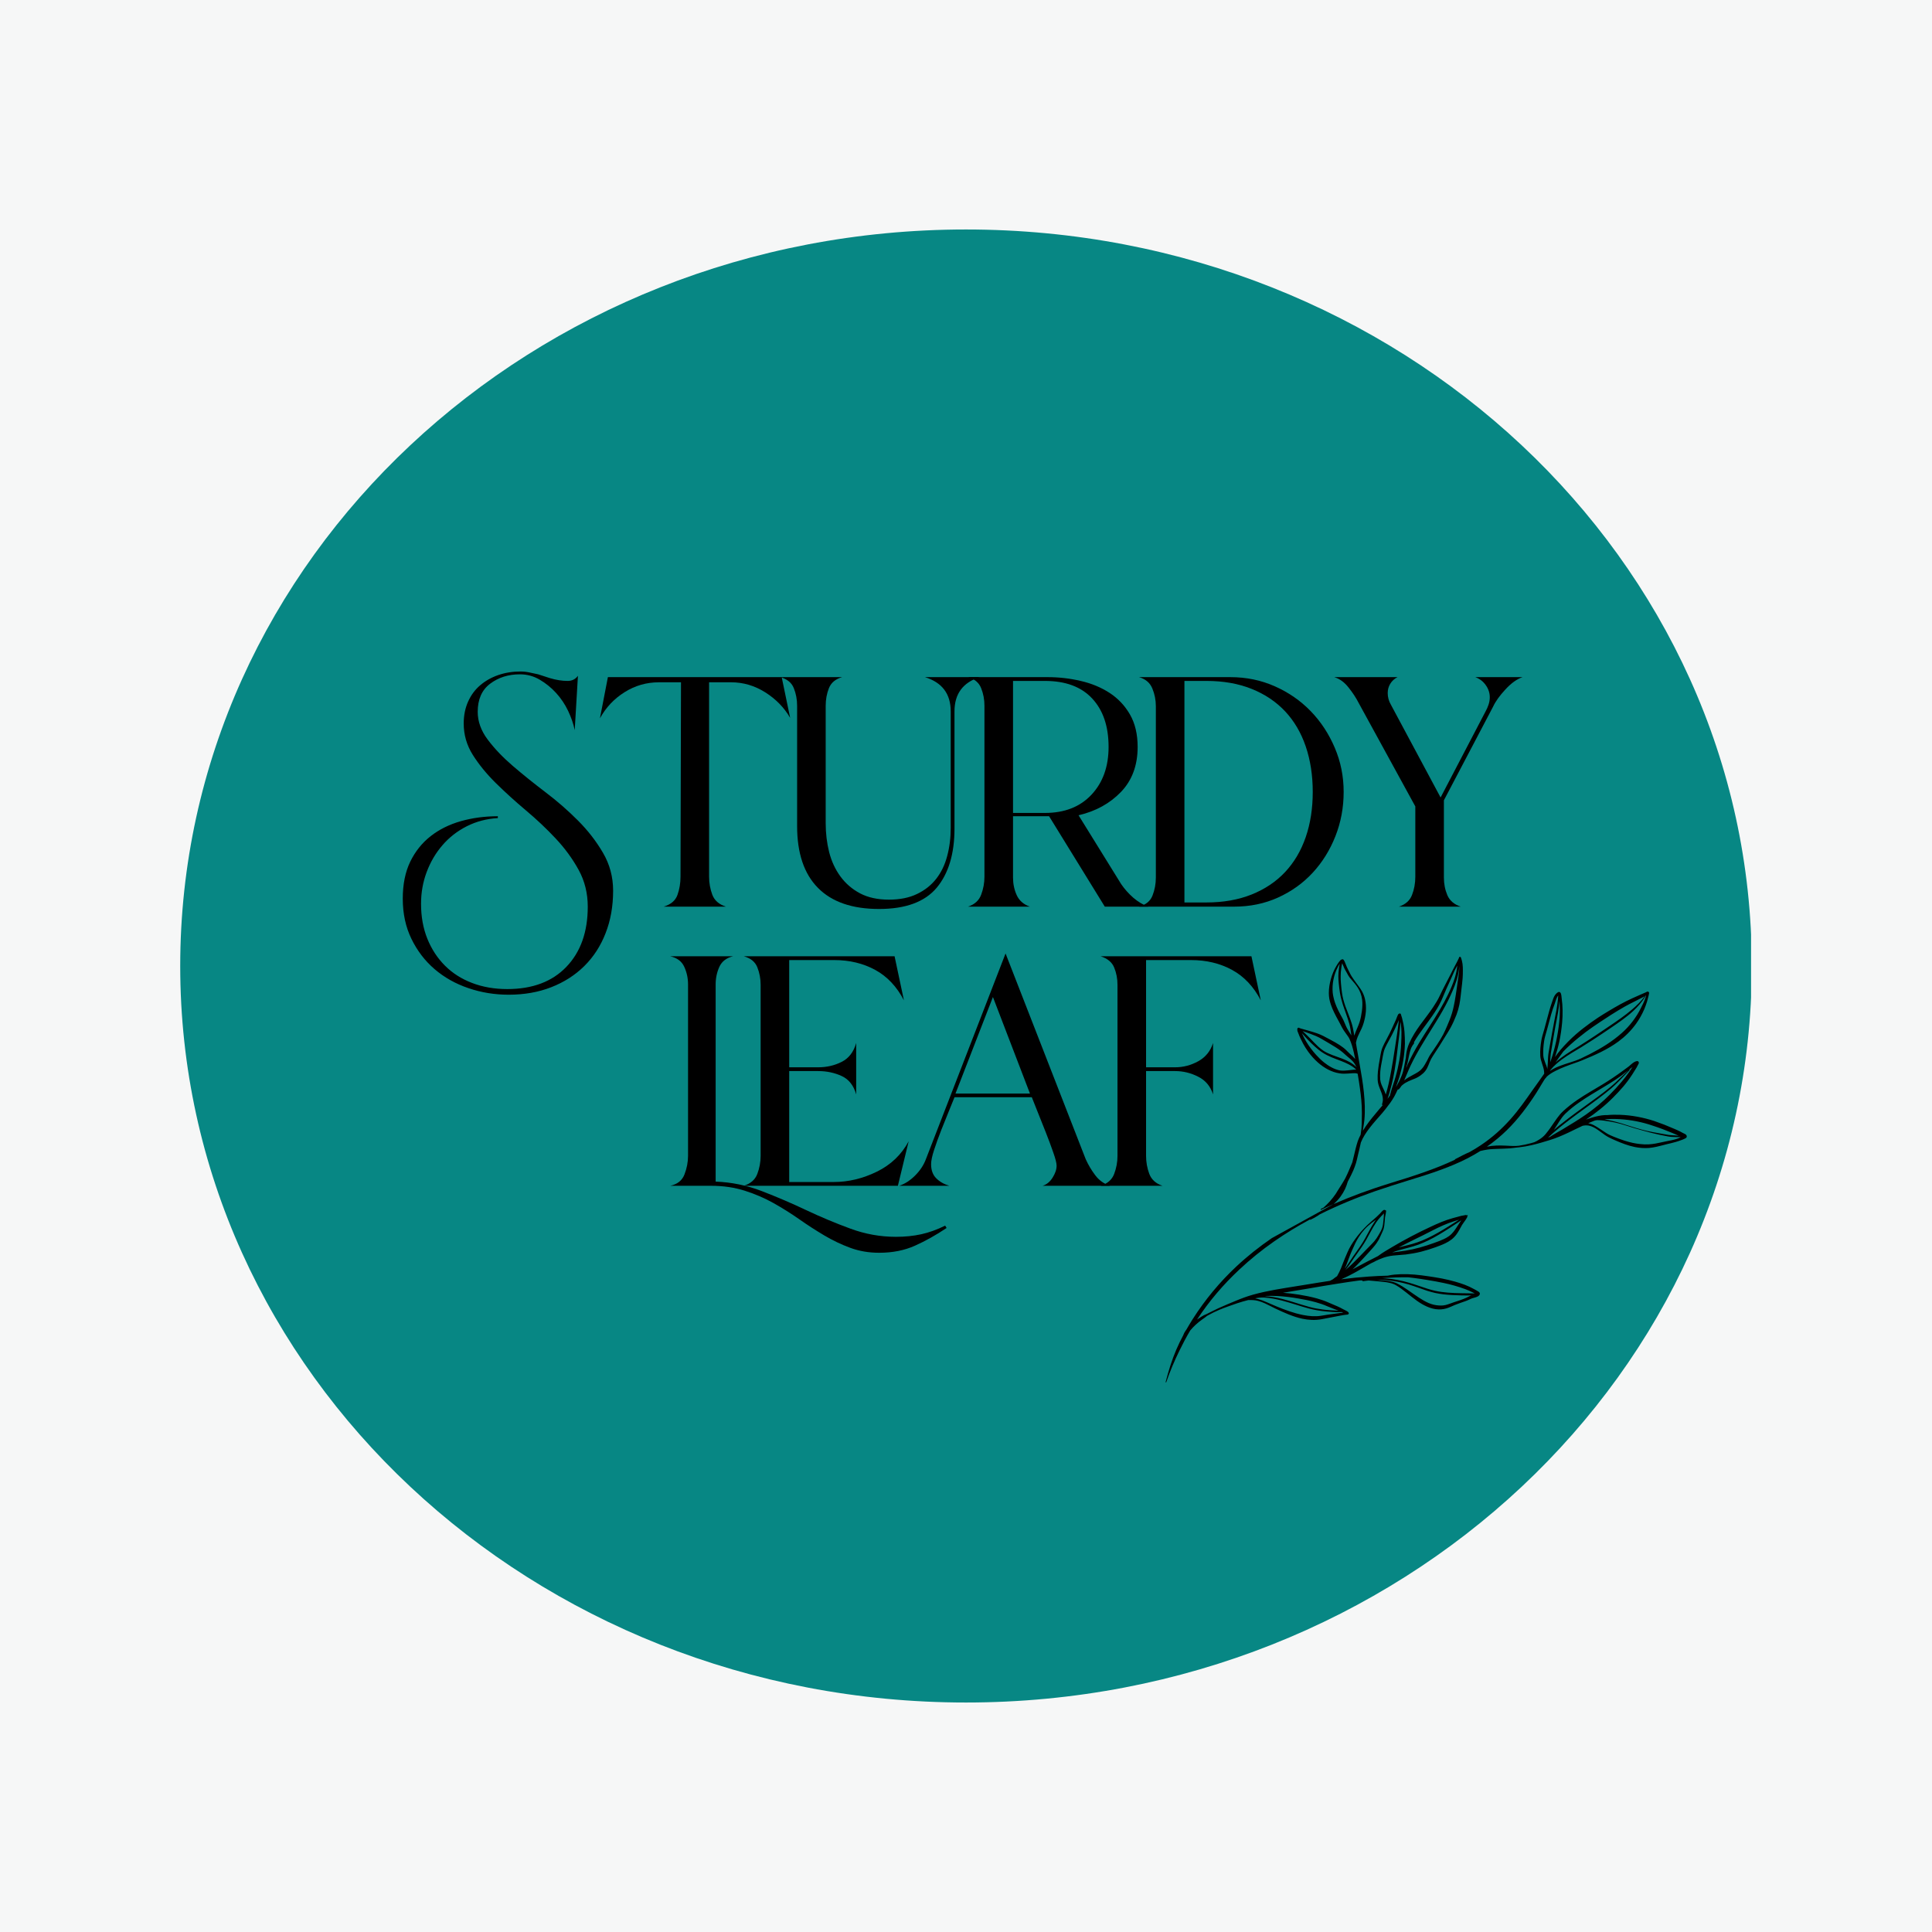
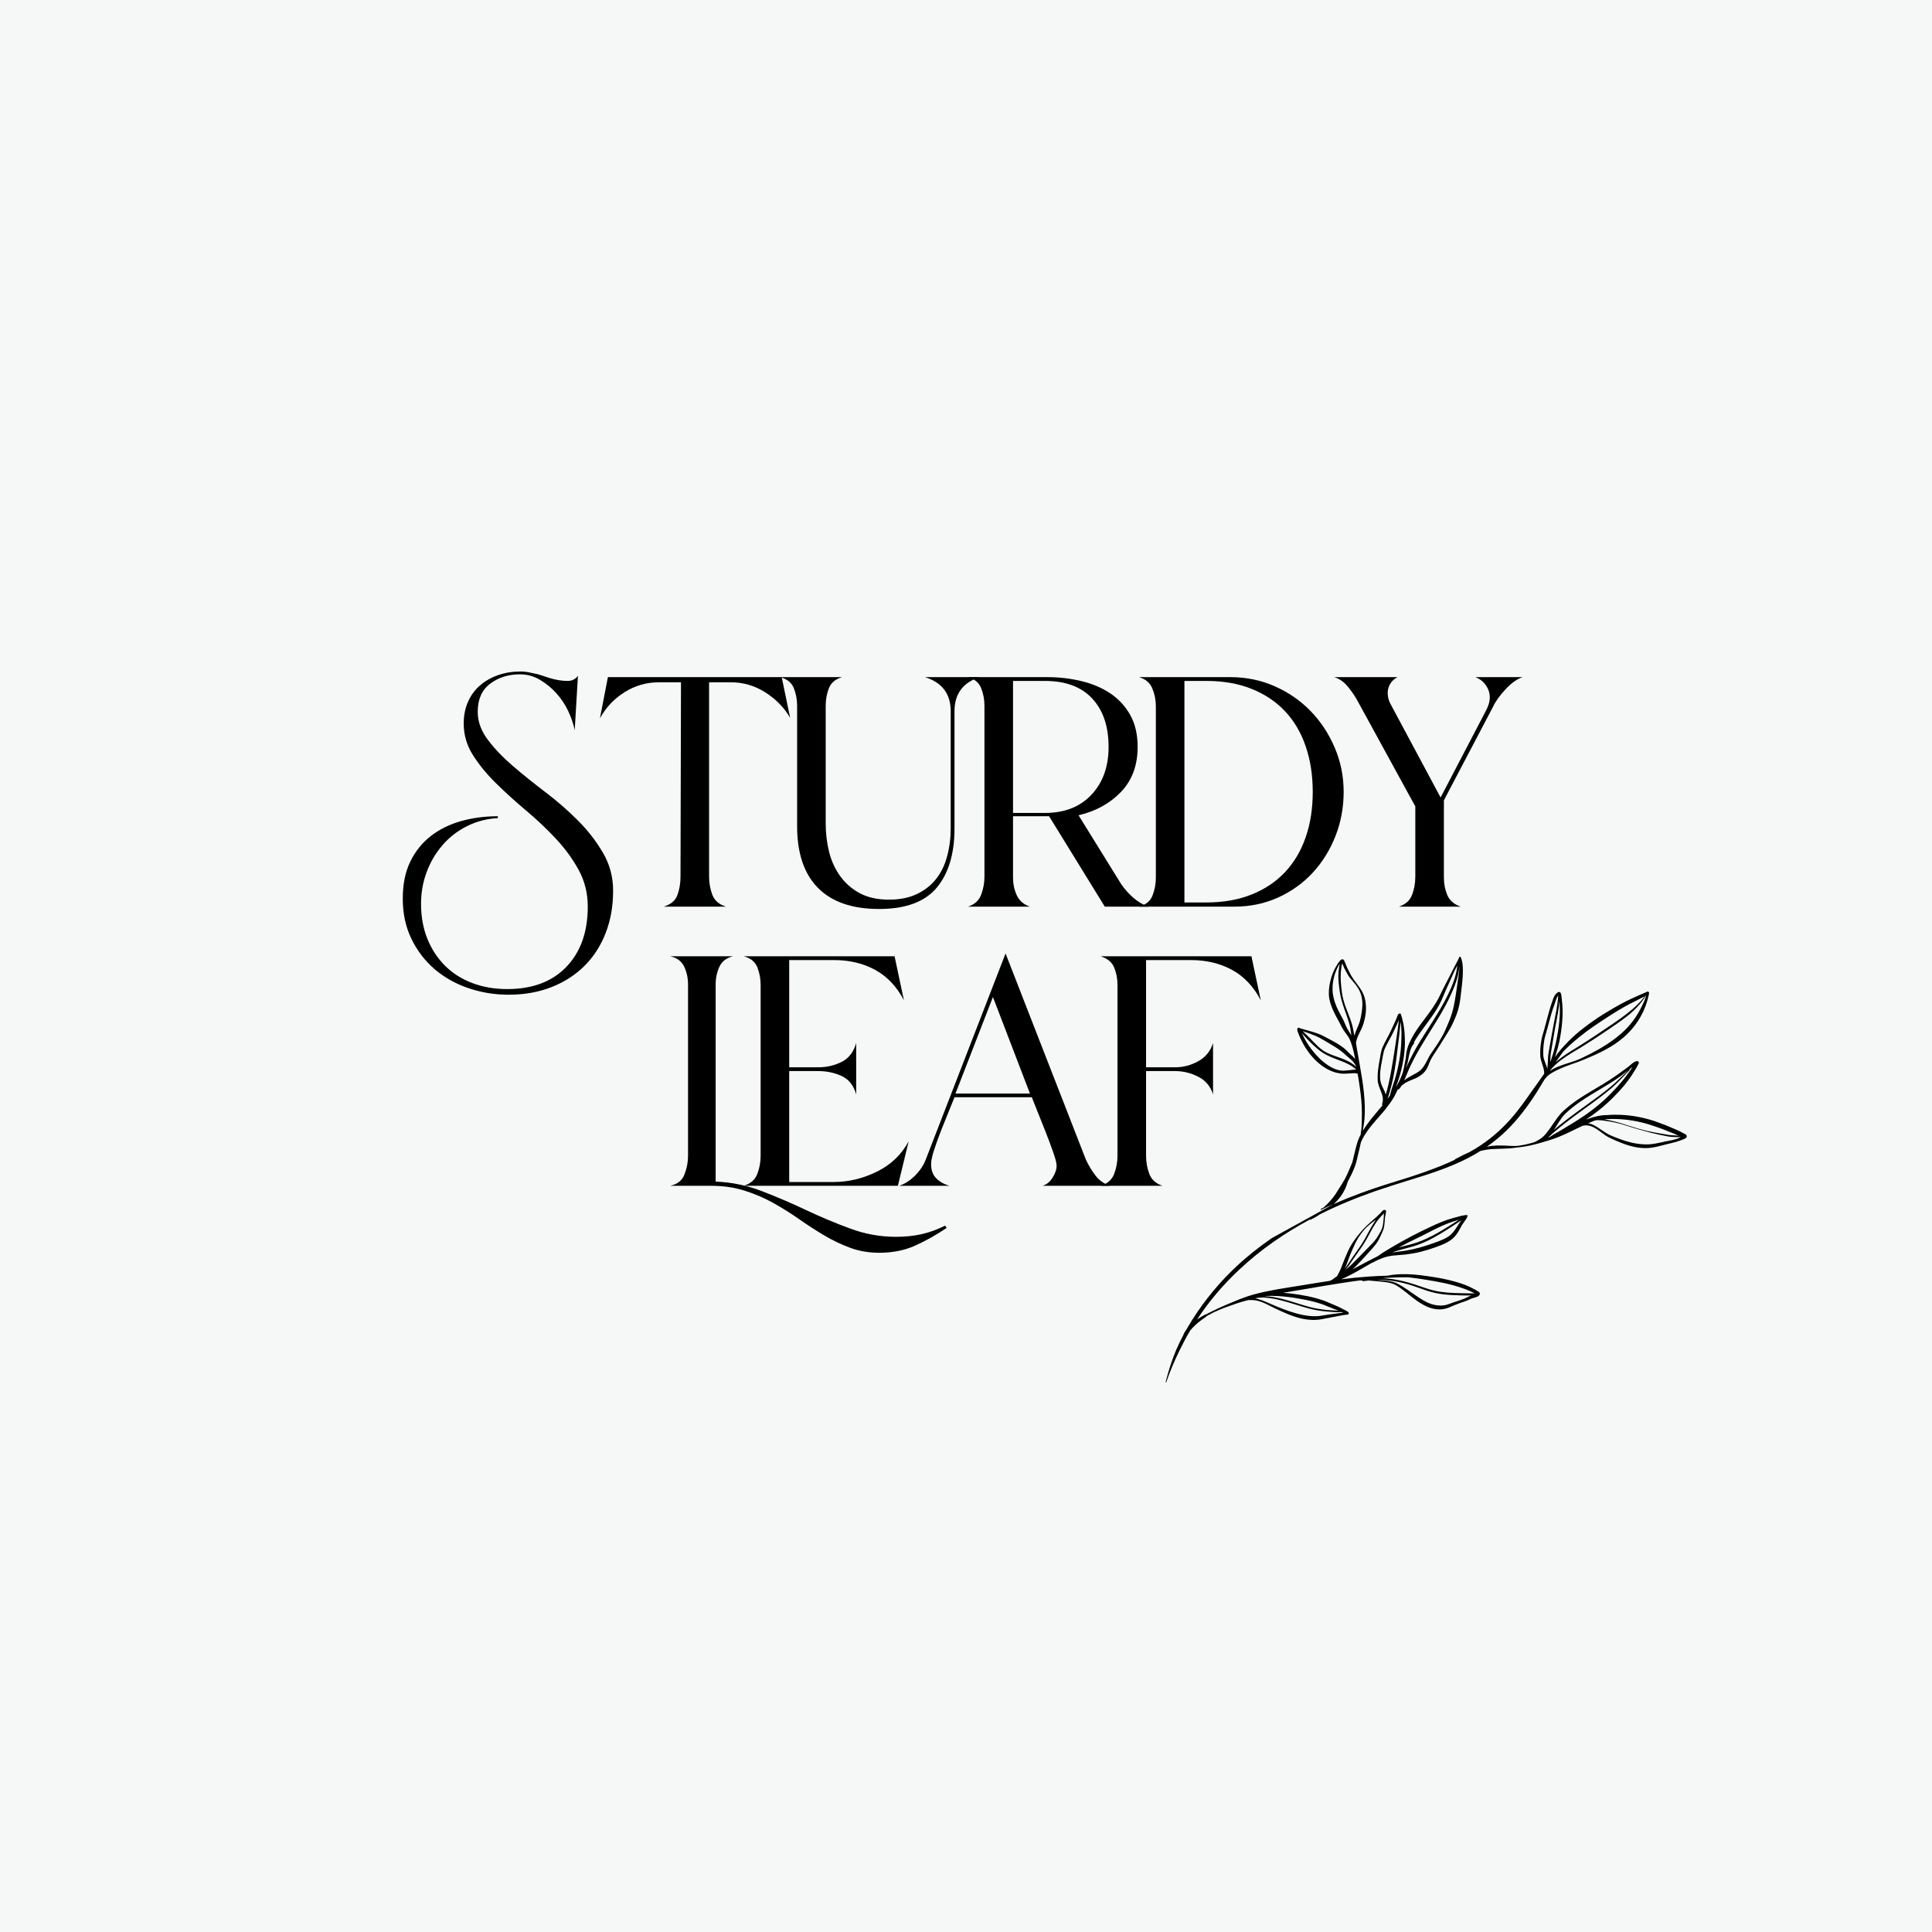
<svg xmlns="http://www.w3.org/2000/svg" version="1.2" preserveAspectRatio="xMidYMid meet" height="500" viewBox="0 0 375 375" zoomAndPan="magnify" width="500">
  <defs>
    <clipPath id="612311297d">
-       <path d="M 34.98 44.543 L 340 44.543 L 340 330.457 L 34.98 330.457 Z M 34.98 44.543" />
-     </clipPath>
+       </clipPath>
    <clipPath id="c983f13df4">
-       <path d="M 187.5 44.543 C 103.266 44.543 34.98 108.547 34.98 187.5 C 34.98 266.453 103.266 330.457 187.5 330.457 C 271.734 330.457 340.02 266.453 340.02 187.5 C 340.02 108.547 271.734 44.543 187.5 44.543 Z M 187.5 44.543" />
-     </clipPath>
+       </clipPath>
    <clipPath id="cb61427f31">
      <path d="M 226 185 L 328 185 L 328 269 L 226 269 Z M 226 185" />
    </clipPath>
    <clipPath id="446ebd51d1">
      <path d="M 270.812 165.234 L 337.703 202.352 L 283.488 300.066 L 216.594 262.953 Z M 270.812 165.234" />
    </clipPath>
    <clipPath id="3e54ec9507">
      <path d="M 270.812 165.234 L 337.703 202.352 L 283.488 300.066 L 216.594 262.953 Z M 270.812 165.234" />
    </clipPath>
    <clipPath id="61d67ac6fa">
      <path d="M 270.812 165.234 L 337.703 202.352 L 283.488 300.066 L 216.594 262.953 Z M 270.812 165.234" />
    </clipPath>
  </defs>
  <g id="798efaaf62">
    <rect style="fill:#ffffff;fill-opacity:1;stroke:none;" height="375" y="0" width="375" x="0" />
    <rect style="fill:#f6f7f7;fill-opacity:1;stroke:none;" height="375" y="0" width="375" x="0" />
    <g clip-path="url(#612311297d)" clip-rule="nonzero">
      <g clip-path="url(#c983f13df4)" clip-rule="nonzero">
        <path d="M 34.98 44.543 L 339.879 44.543 L 339.879 330.457 L 34.98 330.457 Z M 34.98 44.543" style="stroke:none;fill-rule:nonzero;fill:#078784;fill-opacity:1;" />
      </g>
    </g>
    <g clip-path="url(#cb61427f31)" clip-rule="nonzero">
      <g clip-path="url(#446ebd51d1)" clip-rule="nonzero">
        <g clip-path="url(#3e54ec9507)" clip-rule="nonzero">
          <g clip-path="url(#61d67ac6fa)" clip-rule="nonzero">
            <path d="M 301.82 205.184 C 302.148 204.215 302.43 203.238 302.648 202.242 C 302.922 200.984 303.098 199.703 303.215 198.414 C 303.281 197.645 303.309 196.875 303.297 196.102 C 303.289 195.328 303.23 194.555 303.125 193.789 C 303.105 193.656 303.07 193.035 302.945 192.773 C 302.883 192.648 302.789 192.578 302.703 192.551 C 302.617 192.52 302.52 192.527 302.41 192.59 C 302.09 192.781 301.867 193.047 301.695 193.359 C 301.469 193.77 301.352 194.258 301.191 194.68 C 301.012 195.188 300.859 195.695 300.711 196.211 C 300.367 197.398 300.082 198.598 299.742 199.789 C 299.621 200.219 299.484 200.645 299.367 201.082 C 299.289 201.379 299.219 201.676 299.172 201.977 C 299.09 202.465 299.027 202.953 298.988 203.441 C 298.953 203.938 298.941 204.434 298.969 204.93 C 299.004 205.902 299.582 206.918 299.699 207.891 C 299.715 208 299.719 208.113 299.719 208.227 C 299.723 208.285 299.727 208.344 299.727 208.402 C 299.379 208.898 299.039 209.383 298.699 209.871 C 298.281 210.465 297.852 211.039 297.445 211.625 C 296.09 213.566 294.754 215.484 293.129 217.297 C 291.551 219.059 289.73 220.742 287.422 222.285 C 286.723 222.754 286.012 223.184 285.289 223.59 C 284.348 224 283.434 224.477 282.441 225 C 282.406 225.016 282.391 225.062 282.406 225.098 C 281.449 225.551 280.48 225.977 279.496 226.371 C 277.41 227.207 275.281 227.938 273.137 228.625 C 270.988 229.309 268.824 229.949 266.68 230.68 C 259.621 233.066 252.871 236.195 246.859 240.32 L 258.844 233.715 C 259.359 233.273 259.805 232.789 260.188 232.27 C 260.535 231.797 260.836 231.297 261.086 230.762 C 261.297 230.309 261.457 229.836 261.602 229.352 C 261.652 229.254 261.703 229.152 261.754 229.059 C 262.066 228.449 262.391 227.848 262.66 227.215 C 262.867 226.723 263.055 226.223 263.211 225.711 C 263.367 225.199 263.461 224.676 263.586 224.156 C 263.785 223.355 263.977 222.555 264.145 221.75 C 264.539 220.785 265.121 219.879 265.781 219.012 C 266.57 217.965 267.484 216.988 268.316 216.02 C 268.535 215.762 268.746 215.5 268.949 215.246 C 269.547 214.488 270.121 213.723 270.598 212.891 C 270.848 212.457 271.047 212.004 271.262 211.547 C 271.289 211.508 271.32 211.477 271.352 211.441 C 271.355 211.449 271.363 211.453 271.371 211.457 C 271.43 211.492 271.504 211.473 271.539 211.414 C 271.672 211.254 271.805 211.098 271.918 210.926 C 271.949 210.879 271.977 210.836 272.004 210.793 C 272.031 210.766 272.062 210.742 272.09 210.711 C 272.098 210.703 272.105 210.695 272.109 210.688 C 272.176 210.629 272.242 210.574 272.309 210.52 C 272.938 210.008 273.711 209.727 274.484 209.414 C 274.613 209.363 274.738 209.316 274.867 209.254 C 275.172 209.109 275.453 208.93 275.723 208.742 C 276.059 208.5 276.367 208.23 276.633 207.895 C 276.773 207.707 276.898 207.508 277.008 207.305 C 277.211 206.914 277.355 206.492 277.527 206.082 C 277.695 205.695 277.887 205.324 278.117 204.977 C 278.973 203.691 279.762 202.434 280.535 201.168 C 280.875 200.613 281.23 200.07 281.543 199.5 C 281.98 198.691 282.363 197.844 282.707 196.949 C 282.945 196.312 283.133 195.656 283.266 194.984 C 283.461 194 283.547 192.996 283.664 192.012 C 283.734 191.395 283.84 190.625 283.898 189.824 C 283.93 189.336 283.945 188.832 283.941 188.34 C 283.938 187.91 283.93 187.492 283.875 187.094 C 283.816 186.641 283.703 186.227 283.566 185.863 C 283.52 185.754 283.453 185.723 283.414 185.715 C 283.363 185.707 283.293 185.711 283.234 185.773 C 283.207 185.809 283.152 185.996 283.121 186.066 L 282.867 186.582 L 281.969 188.297 C 281.328 189.625 280.609 190.918 279.953 192.242 C 279.785 192.574 279.625 192.91 279.469 193.25 C 279.102 194.043 278.648 194.777 278.168 195.496 C 277.371 196.691 276.469 197.816 275.625 198.977 C 275.254 199.492 274.902 200.008 274.57 200.543 C 274.172 201.184 273.816 201.848 273.508 202.543 C 273.215 203.23 273.023 203.949 272.934 204.688 C 272.91 204.891 272.887 205.098 272.871 205.301 C 272.617 206.488 272.5 207.738 272.031 208.848 C 271.887 209.191 271.742 209.535 271.574 209.867 C 271.375 210.262 271.16 210.645 270.93 211.023 C 271.156 210.406 271.379 209.793 271.578 209.164 C 271.891 208.113 272.164 207.016 272.359 205.898 C 272.551 204.785 272.664 203.648 272.691 202.547 C 272.688 201.797 272.672 201.031 272.609 200.273 C 272.566 199.766 272.5 199.262 272.402 198.758 L 272.137 197.598 L 271.973 197.078 C 271.949 197.02 271.93 196.895 271.906 196.84 C 271.883 196.777 271.828 196.762 271.797 196.73 C 271.75 196.684 271.715 196.742 271.637 196.723 C 271.605 196.715 271.602 196.758 271.559 196.758 C 271.535 196.762 271.523 196.766 271.504 196.777 C 271.395 196.832 271.344 196.98 271.277 197.109 C 271.148 197.367 271.055 197.691 270.961 197.902 L 270.012 199.98 C 269.609 200.867 269.105 201.711 268.672 202.59 C 268.562 202.809 268.457 203.039 268.359 203.266 C 268.238 203.551 268.148 203.84 268.082 204.133 C 267.98 204.559 267.922 204.992 267.84 205.426 C 267.684 206.273 267.539 207.082 267.457 207.898 C 267.402 208.449 267.375 209.008 267.402 209.59 C 267.445 210.828 268.191 211.848 268.375 212.945 C 268.422 213.238 268.438 213.527 268.375 213.848 C 268.348 213.977 268.328 214.109 268.281 214.25 C 268.23 214.355 268.262 214.477 268.355 214.539 C 268.32 214.586 268.281 214.629 268.246 214.672 C 268.039 214.918 267.82 215.164 267.609 215.418 C 266.77 216.41 265.898 217.453 265.137 218.547 C 264.922 218.855 264.715 219.172 264.523 219.488 C 264.539 219.379 264.555 219.273 264.57 219.164 C 264.66 218.57 264.766 217.984 264.824 217.398 C 264.91 216.492 264.922 215.594 264.906 214.719 C 264.859 212.914 264.652 211.09 264.363 209.27 C 264.059 207.328 263.68 205.391 263.359 203.477 C 263.301 203.129 263.246 202.785 263.191 202.445 C 263.199 202.383 263.211 202.32 263.219 202.262 C 263.281 201.895 263.406 201.539 263.551 201.184 C 263.762 200.676 264.031 200.184 264.262 199.684 C 264.426 199.324 264.566 198.953 264.676 198.59 C 264.887 197.867 265.059 197.078 265.117 196.285 C 265.172 195.484 265.113 194.684 264.945 193.934 C 264.816 193.375 264.621 192.887 264.375 192.438 C 264.195 192.109 263.988 191.812 263.773 191.516 C 263.562 191.223 263.348 190.934 263.133 190.637 C 262.855 190.266 262.59 189.871 262.32 189.457 C 262.246 189.34 262.176 189.223 262.113 189.098 C 261.957 188.793 261.82 188.473 261.652 188.172 C 261.574 188.031 261.508 187.891 261.449 187.75 C 261.293 187.395 261.172 187.035 261.008 186.672 C 260.957 186.57 260.855 186.34 260.727 186.242 C 260.703 186.227 260.688 186.199 260.664 186.199 C 260.52 186.199 260.559 186.148 260.48 186.23 C 260.418 186.219 260.309 186.25 260.199 186.355 C 260.02 186.527 259.777 186.883 259.738 186.934 L 259.551 187.223 L 259.367 187.531 C 258.922 188.27 258.57 189.133 258.324 190.023 C 258.07 190.922 257.926 191.852 257.926 192.727 C 257.926 193.117 257.957 193.5 258.023 193.879 C 258.09 194.25 258.195 194.621 258.316 194.98 C 258.672 196.047 259.207 197.055 259.738 198.02 C 260 198.465 260.215 198.93 260.457 199.383 C 260.566 199.59 260.68 199.793 260.809 199.984 C 261.062 200.387 261.375 200.75 261.637 201.148 C 261.746 201.305 261.844 201.465 261.926 201.633 C 262.328 202.504 262.57 203.395 262.777 204.293 C 262.875 204.711 262.957 205.137 263.043 205.562 L 263.047 205.562 C 262.773 205.23 262.445 204.926 262.023 204.551 C 261.73 204.285 261.465 204 261.18 203.723 C 261.047 203.602 260.914 203.48 260.77 203.371 C 260.297 203.012 259.781 202.676 259.246 202.371 C 258.469 201.918 257.652 201.516 256.887 201.102 C 256.484 200.895 256.078 200.723 255.66 200.574 C 255.051 200.355 254.43 200.188 253.793 200 L 252.441 199.621 C 252.348 199.594 252.184 199.504 252.098 199.484 C 252.051 199.469 252.008 199.48 251.973 199.488 C 251.883 199.5 251.844 199.578 251.812 199.707 C 251.781 199.84 251.809 200.008 251.855 200.184 C 251.895 200.312 251.957 200.43 251.988 200.516 C 252.125 200.887 252.273 201.234 252.434 201.578 C 252.594 201.93 252.766 202.27 252.953 202.613 C 253.234 203.125 253.566 203.652 253.945 204.172 C 254.484 204.902 255.109 205.617 255.812 206.234 C 257.035 207.312 258.473 208.105 259.961 208.328 C 260.273 208.391 260.598 208.406 260.93 208.402 C 261.395 208.402 261.867 208.359 262.316 208.328 C 262.543 208.316 262.797 208.289 263.043 208.305 C 263.207 208.312 263.359 208.355 263.508 208.41 C 263.512 208.41 263.52 208.41 263.523 208.414 C 263.605 208.91 263.688 209.414 263.766 209.906 C 264.012 211.523 264.238 213.133 264.312 214.734 C 264.359 215.594 264.348 216.473 264.324 217.367 C 264.305 217.949 264.305 218.535 264.25 219.125 C 264.211 219.496 264.16 219.871 264.098 220.246 C 263.883 220.66 263.691 221.086 263.535 221.52 C 263.238 222.438 263.023 223.367 262.801 224.305 C 262.699 224.738 262.594 225.176 262.488 225.605 C 262.309 226.043 262.125 226.477 261.941 226.906 C 261.672 227.52 261.422 228.137 261.109 228.723 C 260.922 229.078 260.707 229.406 260.504 229.746 C 260.191 230.262 259.867 230.762 259.547 231.262 C 259.461 231.398 259.391 231.539 259.301 231.672 C 258.945 232.207 258.547 232.707 258.125 233.18 C 257.727 233.629 257.289 234.035 256.852 234.43 C 256.844 234.434 256.832 234.441 256.824 234.445 C 256.68 234.527 256.484 234.539 256.383 234.676 C 256.312 234.773 256.359 234.766 256.355 234.859 C 253.043 236.453 249.859 238.262 246.859 240.32 C 244.426 241.992 242.109 243.824 239.949 245.848 C 236.766 248.832 233.926 252.23 231.492 256.055 C 231.059 256.746 230.648 257.422 230.262 258.102 C 230.23 258.145 230.199 258.188 230.168 258.23 C 230.086 258.34 230.008 258.453 229.941 258.57 C 229.84 258.75 229.762 258.938 229.684 259.125 C 229.668 259.148 229.656 259.176 229.652 259.199 C 229.172 260.102 228.73 261.004 228.336 261.926 C 227.484 263.91 226.84 265.977 226.25 268.242 C 226.242 268.273 226.262 268.309 226.293 268.32 C 226.328 268.328 226.363 268.309 226.371 268.277 C 227.125 266.078 227.973 264.113 228.91 262.191 C 229.551 260.867 230.238 259.566 231.016 258.25 C 231.672 257.461 232.434 256.766 233.277 256.156 C 233.473 256.016 233.676 255.883 233.871 255.738 C 234.012 255.633 234.129 255.516 234.273 255.418 C 234.336 255.379 234.402 255.348 234.465 255.312 C 235.176 254.914 235.91 254.555 236.66 254.238 C 237.82 253.75 239.008 253.359 240.121 252.969 C 240.832 252.73 241.555 252.527 242.281 252.34 C 242.973 252.332 243.594 252.34 244.188 252.5 C 244.652 252.625 245.109 252.793 245.559 253 C 246.207 253.293 246.848 253.656 247.559 253.992 C 249.184 254.754 250.945 255.57 252.766 255.961 C 254.016 256.227 255.285 256.285 256.539 256.059 L 259.867 255.418 L 260.859 255.238 C 260.883 255.234 261.328 255.184 261.504 255.164 C 261.543 255.16 261.57 255.152 261.582 255.152 C 261.602 255.152 261.617 255.145 261.625 255.141 C 261.848 255.07 261.797 254.867 261.785 254.816 C 261.77 254.758 261.676 254.637 261.504 254.531 C 261.254 254.379 260.809 254.172 260.75 254.141 C 260.379 253.93 259.996 253.738 259.609 253.566 C 259.039 253.312 258.461 253.094 257.891 252.832 C 257.172 252.512 256.414 252.25 255.637 252.031 C 254.488 251.707 253.305 251.48 252.168 251.293 C 251.148 251.133 250.098 250.996 249.035 250.926 C 250.68 250.645 252.32 250.391 253.938 250.109 C 255.887 249.766 257.855 249.438 259.828 249.129 C 261.188 248.914 262.551 248.707 263.914 248.531 C 264.086 248.527 264.254 248.531 264.418 248.535 C 264.418 248.547 264.418 248.562 264.422 248.574 C 264.438 248.645 264.504 248.691 264.57 248.676 C 264.93 248.617 265.285 248.578 265.645 248.543 C 266.309 248.582 266.973 248.672 267.684 248.723 C 268.32 248.781 269.039 248.84 269.719 249 C 270.168 249.098 270.594 249.25 270.961 249.465 C 272.336 250.254 273.637 251.504 275.051 252.5 C 275.676 252.945 276.332 253.328 277.008 253.625 C 277.727 253.934 278.477 254.141 279.266 254.156 C 279.59 254.168 279.926 254.137 280.266 254.074 C 280.578 254.02 280.875 253.93 281.164 253.82 C 281.57 253.664 281.961 253.473 282.375 253.305 C 282.742 253.156 283.102 253.02 283.461 252.895 C 283.832 252.766 284.207 252.648 284.578 252.504 C 284.891 252.383 285.203 252.25 285.516 252.09 C 285.789 251.949 286.492 251.844 286.863 251.625 C 287.07 251.5 287.195 251.34 287.238 251.168 C 287.254 251.102 287.246 250.906 287.039 250.746 C 286.809 250.578 286.16 250.238 286.117 250.215 C 285.551 249.895 284.949 249.621 284.332 249.383 C 283.723 249.152 283.098 248.957 282.48 248.777 C 281.625 248.531 280.754 248.332 279.879 248.156 C 279.008 247.988 278.129 247.855 277.258 247.723 C 276.355 247.598 275.457 247.469 274.555 247.395 C 273.641 247.32 272.73 247.293 271.82 247.324 C 271.09 247.355 270.359 247.402 269.637 247.551 C 269.551 247.566 269.465 247.586 269.375 247.605 C 268.148 247.633 266.918 247.691 265.691 247.777 C 263.898 247.902 262.109 248.078 260.324 248.309 C 260.867 248.078 261.398 247.828 261.922 247.562 C 262.691 247.176 263.441 246.746 264.191 246.316 C 264.758 245.992 265.328 245.66 265.895 245.332 C 266.043 245.246 266.191 245.172 266.34 245.094 C 266.359 245.098 266.387 245.09 266.398 245.078 C 266.551 244.996 266.695 244.949 266.84 244.859 C 266.887 244.832 266.938 244.801 266.98 244.773 C 267.188 244.676 267.395 244.578 267.605 244.484 C 268.188 244.23 268.777 244.016 269.348 243.887 C 269.684 243.805 270.023 243.754 270.371 243.711 C 271.199 243.613 272.051 243.59 272.867 243.496 C 273.871 243.371 274.836 243.199 275.789 242.965 C 276.738 242.73 277.676 242.43 278.625 242.094 C 279.219 241.875 279.891 241.633 280.52 241.328 C 280.961 241.113 281.375 240.871 281.734 240.59 C 282.137 240.277 282.461 239.926 282.738 239.543 C 283.133 238.996 283.426 238.395 283.781 237.77 C 283.988 237.434 284.242 237.117 284.465 236.789 C 284.57 236.633 284.672 236.48 284.758 236.316 C 284.816 236.215 284.805 236.129 284.789 236.074 C 284.809 236.051 284.832 236.027 284.852 236.008 C 284.895 235.98 284.906 235.93 284.879 235.891 C 284.855 235.848 284.801 235.836 284.762 235.859 C 284.727 235.875 284.695 235.883 284.66 235.895 C 284.652 235.891 284.648 235.883 284.641 235.879 C 284.598 235.855 284.531 235.828 284.441 235.836 C 284.398 235.84 284.309 235.871 284.266 235.879 L 283.637 235.992 L 281.961 236.445 C 281.234 236.645 280.527 236.895 279.824 237.176 C 279.129 237.453 278.445 237.762 277.773 238.078 C 277.125 238.387 276.477 238.688 275.832 239.004 C 275.191 239.316 274.555 239.648 273.922 239.98 C 272.648 240.645 271.395 241.344 270.16 242.082 C 269.305 242.598 268.473 243.062 267.711 243.625 C 267.629 243.68 267.547 243.742 267.469 243.801 C 266.039 244.504 264.645 245.258 263.25 245.996 C 263.012 246.125 262.77 246.25 262.531 246.379 C 262.773 246.152 263.012 245.922 263.246 245.691 C 264.098 244.84 264.891 243.934 265.727 243.039 C 266.273 242.422 266.785 241.887 267.207 241.277 C 267.496 240.867 267.746 240.422 267.961 239.906 C 268.094 239.602 268.25 239.301 268.379 238.992 C 268.441 238.852 268.496 238.715 268.539 238.574 C 268.605 238.352 268.648 238.117 268.688 237.879 C 268.762 237.352 268.781 236.797 268.836 236.281 L 269.004 235.391 C 269.008 235.379 269.008 235.199 269.035 235.137 C 269.066 235.074 269.031 235.059 269.043 235.039 C 269.066 235 269 235.004 269.008 234.977 C 269.016 234.945 268.973 234.961 268.973 234.938 C 268.973 234.914 268.945 234.934 268.941 234.914 C 268.934 234.84 268.855 234.926 268.812 234.875 C 268.77 234.828 268.742 234.852 268.664 234.84 C 268.602 234.832 268.535 234.883 268.465 234.93 C 268.254 235.07 268.016 235.391 267.906 235.5 C 267.68 235.734 267.445 235.961 267.203 236.184 C 266.832 236.52 266.449 236.84 266.078 237.176 C 265.59 237.586 265.148 238.023 264.734 238.461 C 264.301 238.918 263.895 239.379 263.516 239.871 C 262.906 240.652 262.344 241.465 261.871 242.375 C 261.758 242.594 261.656 242.824 261.551 243.051 C 261.227 243.77 260.926 244.523 260.633 245.273 C 260.512 245.586 260.391 245.902 260.266 246.211 C 260.051 246.727 259.797 247.211 259.531 247.699 C 259.246 247.891 258.965 248.09 258.699 248.316 C 258.516 248.41 258.332 248.516 258.145 248.609 C 256.688 248.824 255.238 249.066 253.793 249.301 C 251.031 249.773 248.172 250.145 245.387 250.754 C 244.637 250.918 243.895 251.098 243.16 251.309 C 242.055 251.625 240.977 252.02 239.922 252.461 C 238.828 252.91 237.672 253.395 236.52 253.914 C 235.73 254.27 234.961 254.684 234.184 255.066 C 234.016 255.148 233.836 255.207 233.668 255.289 C 233.5 255.379 233.34 255.477 233.18 255.574 C 232.895 255.75 232.613 255.934 232.344 256.125 C 234.715 252.508 237.473 249.305 240.52 246.453 C 242.648 244.453 244.914 242.625 247.305 240.957 C 249.52 239.41 251.836 238 254.234 236.711 C 254.281 236.754 254.352 236.762 254.41 236.73 C 254.875 236.504 255.328 236.266 255.758 235.988 C 255.898 235.895 256.039 235.801 256.172 235.707 C 259.609 233.988 263.195 232.504 266.867 231.223 C 269.004 230.484 271.156 229.805 273.305 229.141 C 275.469 228.473 277.633 227.809 279.754 227.023 C 281.453 226.395 283.133 225.703 284.766 224.867 C 285.641 224.422 286.5 223.934 287.344 223.402 C 287.773 223.297 288.215 223.207 288.68 223.137 C 289.391 223.023 290.098 223.016 290.805 222.988 C 291.531 222.965 292.254 222.945 292.977 222.898 C 293.48 222.863 293.977 222.789 294.48 222.727 C 294.602 222.715 294.73 222.707 294.855 222.691 C 295.672 222.605 296.48 222.461 297.289 222.273 C 298.492 221.996 299.68 221.641 300.84 221.277 C 302.062 220.906 303.281 220.383 304.504 219.805 C 305.004 219.566 305.504 219.324 306.008 219.074 C 306.398 218.887 306.793 218.695 307.184 218.516 C 307.219 218.508 307.254 218.5 307.285 218.496 C 307.738 218.406 308.16 218.414 308.57 218.523 C 308.992 218.641 309.406 218.836 309.805 219.086 C 310.387 219.453 310.945 219.918 311.527 220.312 C 311.781 220.488 312.047 220.641 312.316 220.785 C 312.719 220.992 313.133 221.172 313.551 221.355 C 314.777 221.891 316.051 222.383 317.363 222.645 C 318.258 222.82 319.168 222.883 320.082 222.82 C 320.543 222.777 321.012 222.699 321.48 222.598 C 322.164 222.449 322.844 222.258 323.488 222.098 C 324.102 221.949 324.734 221.812 325.344 221.629 C 325.531 221.574 325.719 221.504 325.902 221.449 C 326.348 221.301 326.785 221.145 327.195 220.918 C 327.41 220.797 327.41 220.621 327.391 220.488 C 327.379 220.402 327.32 220.309 327.219 220.215 C 327.098 220.105 326.75 219.977 326.594 219.883 C 326.441 219.793 326.285 219.707 326.129 219.629 C 325.762 219.445 325.391 219.285 325.016 219.121 C 324.367 218.836 323.715 218.566 323.059 218.305 C 322.398 218.051 321.738 217.809 321.062 217.578 C 319.027 216.918 316.738 216.461 314.438 216.383 C 313.602 216.348 312.762 216.363 311.934 216.441 C 311.797 216.438 311.66 216.434 311.523 216.441 C 310.711 216.473 309.91 216.66 309.117 216.891 C 308.688 217.016 308.262 217.156 307.836 217.316 C 309.711 216.062 311.484 214.66 313.082 213.051 C 313.773 212.352 314.441 211.652 315.062 210.922 C 315.691 210.18 316.27 209.406 316.809 208.574 L 317.668 207.199 L 317.961 206.633 C 317.98 206.582 318.059 206.48 318.074 206.43 C 318.109 206.332 318.102 206.254 318.086 206.195 C 318.043 206.066 317.961 205.918 317.711 205.957 C 317.523 205.984 317.316 206.074 317.117 206.199 C 316.762 206.426 316.41 206.773 316.16 206.98 C 315.758 207.281 315.352 207.578 314.945 207.875 C 314.34 208.316 313.73 208.754 313.102 209.172 C 312.43 209.625 311.742 210.066 311.047 210.488 C 309.41 211.48 307.738 212.414 306.164 213.492 C 305.191 214.16 304.258 214.879 303.387 215.695 C 302.953 216.098 302.586 216.547 302.238 217.02 C 301.773 217.656 301.34 218.316 300.891 218.961 C 300.66 219.289 300.422 219.609 300.16 219.922 C 300.098 220 300.039 220.078 299.973 220.156 C 299.637 220.555 299.246 220.875 298.809 221.156 C 298.633 221.27 298.453 221.383 298.262 221.484 C 298.121 221.559 297.977 221.629 297.828 221.695 C 297.617 221.762 297.402 221.824 297.188 221.883 C 296.406 222.098 295.613 222.27 294.816 222.383 C 294.645 222.398 294.473 222.422 294.301 222.426 C 293.605 222.461 292.918 222.398 292.223 222.367 C 291.641 222.344 291.055 222.328 290.469 222.348 C 289.852 222.371 289.23 222.445 288.609 222.566 C 291.516 220.543 293.672 218.316 295.516 215.938 C 296.473 214.707 297.363 213.441 298.199 212.133 C 298.586 211.527 298.945 210.902 299.324 210.281 C 299.52 209.969 299.711 209.656 299.906 209.34 C 299.969 209.32 300.02 209.281 300.051 209.223 C 300.098 209.16 300.137 209.094 300.176 209.031 C 300.418 208.797 300.688 208.586 300.977 208.395 C 301.258 208.211 301.562 208.043 301.871 207.883 C 303.109 207.238 304.516 206.742 305.777 206.301 C 306.223 206.141 306.648 205.996 307.043 205.828 C 309.602 204.789 312.051 203.699 314.137 202.156 C 315.434 201.199 316.586 200.062 317.559 198.715 C 318.172 197.867 318.699 196.93 319.152 195.895 C 319.344 195.426 319.539 194.906 319.699 194.383 C 319.777 194.125 319.836 193.859 319.902 193.602 C 319.973 193.328 320.047 193.062 320.086 192.801 C 320.121 192.594 319.996 192.516 319.887 192.477 C 319.84 192.461 319.766 192.461 319.68 192.488 C 319.617 192.508 319.5 192.594 319.438 192.617 L 318.504 193.02 L 316.836 193.762 C 316.039 194.125 315.258 194.52 314.484 194.941 C 313.715 195.363 312.961 195.805 312.219 196.25 C 311.531 196.668 310.852 197.078 310.191 197.512 C 309.188 198.176 308.219 198.871 307.281 199.605 C 306.809 199.977 306.34 200.352 305.891 200.75 C 304.848 201.66 303.867 202.656 302.941 203.73 C 302.539 204.203 302.164 204.684 301.82 205.184 Z M 243.625 252.012 C 243.848 252.055 244.062 252.109 244.273 252.168 C 244.758 252.301 245.223 252.484 245.695 252.684 C 246.352 252.961 247.02 253.266 247.746 253.562 C 249.367 254.23 251.129 254.887 252.91 255.238 C 254.078 255.465 255.254 255.574 256.422 255.387 C 256.871 255.316 257.316 255.238 257.762 255.172 C 258.434 255.066 259.109 254.973 259.785 254.895 L 260.711 254.777 C 260.594 254.727 260.496 254.695 260.473 254.684 C 260.461 254.676 260.445 254.672 260.434 254.668 C 260.316 254.676 260.199 254.68 260.078 254.684 C 259.188 254.703 258.277 254.641 257.371 254.551 C 256.227 254.445 255.094 254.258 254.023 253.973 C 252.344 253.52 250.633 252.914 248.906 252.461 C 247.754 252.16 246.594 251.926 245.434 251.855 C 245.082 251.836 244.727 251.852 244.375 251.883 C 244.211 251.898 244.051 251.922 243.887 251.949 C 243.801 251.969 243.715 251.992 243.625 252.012 Z M 259.824 254.402 C 259.547 254.293 259.266 254.195 258.988 254.09 C 258.52 253.914 258.051 253.727 257.582 253.527 C 256.898 253.227 256.172 252.98 255.43 252.773 C 254.309 252.461 253.152 252.227 252.043 252.043 C 250.727 251.809 249.352 251.637 247.977 251.559 C 247.211 251.516 246.449 251.516 245.695 251.547 C 245.652 251.555 245.609 251.562 245.562 251.574 C 245.551 251.578 245.535 251.582 245.52 251.582 C 246.68 251.641 247.84 251.855 248.984 252.148 C 250.719 252.59 252.43 253.203 254.105 253.66 C 254.949 253.891 255.836 254.059 256.734 254.172 C 257.758 254.312 258.805 254.355 259.824 254.402 Z M 261.133 246.516 C 261.676 246.066 262.18 245.594 262.676 245.113 C 263.535 244.273 264.352 243.41 265.199 242.539 C 265.477 242.262 265.738 241.992 265.992 241.734 C 266.254 241.465 266.512 241.207 266.75 240.926 C 267.051 240.566 267.328 240.184 267.578 239.723 C 267.715 239.473 267.867 239.227 268.008 238.969 C 268.094 238.809 268.172 238.641 268.234 238.469 C 268.336 238.199 268.402 237.906 268.445 237.613 C 268.512 237.16 268.535 236.691 268.586 236.254 L 268.617 235.504 C 268.484 235.629 268.336 235.84 268.27 235.895 L 268.203 235.941 C 267.777 236.395 267.387 236.863 267.043 237.383 C 266.355 238.41 265.809 239.547 265.195 240.629 C 264.926 241.105 264.629 241.57 264.324 242.02 C 263.867 242.699 263.383 243.355 262.914 244.027 C 262.398 244.758 261.93 245.516 261.375 246.215 C 261.297 246.32 261.215 246.418 261.133 246.516 Z M 267.074 236.754 L 266.23 237.363 C 265.742 237.754 265.285 238.156 264.883 238.598 C 264.465 239.051 264.098 239.539 263.77 240.051 C 263.246 240.859 262.848 241.734 262.453 242.648 C 262.359 242.871 262.258 243.094 262.164 243.316 C 261.863 244.043 261.621 244.809 261.324 245.547 C 261.227 245.785 261.121 246.016 261.012 246.246 C 261.141 246.086 261.262 245.918 261.387 245.746 C 261.824 245.129 262.227 244.48 262.656 243.848 C 263.121 243.18 263.602 242.52 264.055 241.84 C 264.359 241.391 264.645 240.941 264.914 240.465 C 265.527 239.383 266.078 238.234 266.77 237.199 C 266.867 237.051 266.969 236.902 267.074 236.754 Z M 285.582 251.441 C 284.348 251.473 283.094 251.426 281.848 251.367 C 280.719 251.309 279.598 251.188 278.504 250.949 C 277.984 250.828 277.465 250.68 276.953 250.52 C 275.777 250.137 274.613 249.668 273.441 249.32 C 272.004 248.898 270.523 248.594 269.035 248.477 C 268.41 248.426 267.785 248.414 267.16 248.441 C 267.336 248.453 267.516 248.469 267.703 248.48 C 268.348 248.52 269.086 248.562 269.785 248.684 C 270.27 248.773 270.738 248.902 271.152 249.109 C 272.586 249.812 273.992 250.953 275.453 251.898 C 276.062 252.289 276.672 252.652 277.309 252.922 C 277.941 253.188 278.598 253.355 279.293 253.391 C 279.574 253.41 279.863 253.41 280.16 253.379 C 280.438 253.344 280.695 253.285 280.949 253.203 C 281.363 253.078 281.758 252.914 282.176 252.773 C 282.566 252.637 282.949 252.527 283.324 252.398 C 283.578 252.316 283.82 252.223 284.066 252.125 C 284.461 251.973 284.852 251.793 285.238 251.578 C 285.32 251.527 285.445 251.484 285.582 251.441 Z M 286.254 251.051 C 286.031 250.938 285.816 250.836 285.793 250.824 C 285.355 250.602 284.891 250.406 284.422 250.227 C 283.711 249.961 282.984 249.727 282.27 249.527 C 281.602 249.332 280.922 249.172 280.242 249.031 C 279.215 248.809 278.176 248.629 277.145 248.461 C 276.258 248.309 275.371 248.172 274.484 248.059 C 274.105 248.008 273.723 247.961 273.34 247.922 C 271.652 247.902 269.961 247.965 268.273 248.086 C 268.539 248.098 268.801 248.117 269.062 248.141 C 270.574 248.262 272.074 248.562 273.535 248.988 C 274.715 249.324 275.887 249.773 277.07 250.141 C 277.574 250.301 278.078 250.441 278.59 250.551 C 279.395 250.723 280.215 250.832 281.043 250.898 C 282.77 251.043 284.531 251.012 286.254 251.051 Z M 283.641 236.859 C 282.211 237.805 280.789 238.766 279.316 239.633 C 278.039 240.387 276.719 241.062 275.324 241.582 C 274.051 242.051 272.637 242.336 271.289 242.738 C 270.922 242.844 270.566 242.973 270.215 243.109 C 270.234 243.105 270.258 243.102 270.281 243.098 C 271.105 242.961 271.949 242.898 272.762 242.762 C 273.73 242.605 274.656 242.398 275.574 242.145 C 276.492 241.895 277.402 241.602 278.316 241.266 C 278.895 241.059 279.539 240.832 280.148 240.551 C 280.539 240.371 280.914 240.176 281.238 239.938 C 281.594 239.684 281.871 239.391 282.125 239.078 C 282.531 238.57 282.859 238.016 283.242 237.438 C 283.363 237.238 283.5 237.051 283.641 236.859 Z M 283.223 236.742 C 282.859 236.844 282.508 236.961 282.148 237.07 C 281.457 237.289 280.773 237.555 280.105 237.844 C 279.434 238.133 278.773 238.461 278.125 238.789 C 277.512 239.102 276.902 239.418 276.289 239.723 C 275.367 240.18 274.441 240.625 273.523 241.082 C 272.84 241.426 272.156 241.77 271.477 242.129 C 272.711 241.789 273.992 241.543 275.156 241.121 C 276.531 240.637 277.836 239.988 279.105 239.27 C 280.508 238.48 281.859 237.594 283.223 236.742 Z M 268.57 235.211 C 268.566 235.219 268.566 235.219 268.57 235.219 L 268.57 235.207 Z M 268.574 235.188 C 268.574 235.18 268.578 235.176 268.586 235.168 C 268.598 235.16 268.559 235.176 268.566 235.18 C 268.57 235.18 268.574 235.184 268.574 235.188 Z M 271.832 198.324 C 271.812 198.691 271.777 199.062 271.742 199.43 C 271.609 200.977 271.391 202.523 271.207 204.07 C 271.051 205.355 270.891 206.637 270.664 207.918 C 270.516 208.77 270.34 209.621 270.133 210.461 C 269.898 211.414 269.641 212.363 269.312 213.289 C 269.461 213.09 269.609 212.883 269.754 212.684 C 269.766 212.664 269.777 212.648 269.789 212.633 C 269.812 212.531 269.836 212.426 269.863 212.324 C 270.145 211.188 270.586 210.102 270.895 208.965 C 271.188 207.938 271.43 206.859 271.617 205.77 C 271.805 204.688 271.934 203.594 271.969 202.523 C 272.008 201.793 272.039 201.047 272.023 200.305 C 272.012 199.812 271.98 199.324 271.914 198.84 Z M 252.688 200.535 C 252.801 200.789 252.922 201.035 253.051 201.281 C 253.215 201.609 253.395 201.926 253.59 202.25 C 254.086 203.086 254.742 203.961 255.484 204.777 C 255.957 205.289 256.461 205.789 257.004 206.223 C 257.941 206.965 258.965 207.547 260.059 207.77 C 260.336 207.812 260.621 207.824 260.914 207.809 C 261.363 207.793 261.82 207.73 262.258 207.68 C 262.566 207.648 262.918 207.598 263.254 207.625 C 262.809 207.188 262.309 206.867 261.777 206.586 C 261.297 206.336 260.793 206.125 260.277 205.926 C 259.059 205.453 257.793 205.035 256.691 204.297 C 256.18 203.969 255.688 203.57 255.215 203.137 C 254.734 202.703 254.266 202.238 253.824 201.777 C 253.633 201.574 253.445 201.371 253.262 201.172 C 253.07 200.965 252.883 200.742 252.688 200.535 Z M 271.512 197.969 C 271.492 198.02 271.477 198.07 271.461 198.113 C 271.375 198.328 271.281 198.543 271.188 198.75 C 270.969 199.242 270.734 199.723 270.504 200.211 C 270.09 201.098 269.574 201.938 269.129 202.816 C 269.02 203.031 268.918 203.246 268.816 203.469 C 268.703 203.723 268.625 203.98 268.559 204.25 C 268.457 204.664 268.391 205.086 268.309 205.516 C 268.148 206.352 267.992 207.137 267.914 207.945 C 267.867 208.473 267.863 209.004 267.902 209.562 C 267.969 210.25 268.285 210.852 268.566 211.445 C 268.723 211.781 268.879 212.113 268.98 212.453 C 269.188 211.746 269.375 211.039 269.539 210.32 C 269.727 209.488 269.887 208.645 270.039 207.805 C 270.27 206.539 270.48 205.266 270.668 203.992 C 270.969 202.02 271.305 200.055 271.504 198.066 C 271.504 198.039 271.508 198.004 271.512 197.969 Z M 263.305 207.117 C 263.289 207.113 263.273 207.098 263.25 207.078 C 263.203 207.047 263.203 206.98 263.18 206.93 C 262.789 206.105 262.328 205.723 261.555 205.094 C 261.246 204.84 260.961 204.559 260.66 204.297 C 260.539 204.195 260.418 204.094 260.289 204 C 259.953 203.738 259.594 203.496 259.223 203.262 C 258.352 202.703 257.426 202.188 256.562 201.676 C 256.199 201.457 255.828 201.27 255.453 201.105 C 254.867 200.852 254.266 200.645 253.656 200.418 L 252.836 200.133 C 253.098 200.359 253.34 200.617 253.586 200.852 C 253.812 201.074 254.047 201.297 254.277 201.531 C 254.789 202.066 255.301 202.633 255.848 203.129 C 256.188 203.438 256.539 203.723 256.906 203.969 C 258.004 204.656 259.262 205.004 260.457 205.457 C 260.992 205.664 261.52 205.887 262.008 206.164 C 262.484 206.438 262.922 206.758 263.312 207.164 Z M 283.258 187.508 C 283.215 188.121 283.113 188.723 282.977 189.316 C 282.664 190.656 282.137 191.941 281.547 193.219 C 280.93 194.559 280.227 195.84 279.488 197.094 C 278.379 198.969 277.188 200.785 276.066 202.676 C 275.648 203.363 275.25 204.051 274.863 204.754 C 274.48 205.449 274.113 206.16 273.773 206.883 C 273.332 207.805 272.977 208.77 272.555 209.695 C 273.09 209.27 273.711 208.934 274.332 208.602 C 274.945 208.273 275.566 207.961 276.02 207.406 C 276.219 207.18 276.387 206.934 276.539 206.672 C 276.691 206.418 276.844 206.16 276.98 205.895 C 277.191 205.477 277.387 205.047 277.648 204.664 C 278.523 203.367 279.398 202.137 280.109 200.816 C 280.395 200.285 280.629 199.727 280.871 199.172 C 281.227 198.359 281.559 197.531 281.832 196.645 C 281.977 196.188 282.078 195.723 282.18 195.258 C 282.246 194.945 282.312 194.629 282.367 194.316 C 282.516 193.508 282.625 192.691 282.746 191.887 C 282.84 191.277 282.953 190.523 283.055 189.734 C 283.121 189.266 283.184 188.785 283.223 188.309 C 283.242 188.039 283.254 187.77 283.258 187.508 Z M 282.855 187.41 L 282.316 188.453 C 281.812 189.645 281.246 190.809 280.719 191.988 C 280.492 192.492 280.277 192.996 280.074 193.508 C 279.645 194.57 279.098 195.555 278.477 196.492 C 277.766 197.574 276.98 198.605 276.215 199.652 C 275.578 200.523 274.953 201.395 274.43 202.336 C 274.438 202.34 274.441 202.344 274.445 202.344 C 274.5 202.391 274.504 202.473 274.457 202.527 C 274.234 202.809 274.055 203.102 273.91 203.41 C 273.836 203.598 273.77 203.789 273.711 203.984 C 273.602 204.355 273.523 204.738 273.441 205.117 C 273.34 205.586 273.273 206.055 273.148 206.52 C 273.117 206.645 273.07 206.75 273.027 206.867 C 273.027 206.887 273.016 206.902 273.004 206.914 C 272.98 207.043 272.953 207.172 272.926 207.301 C 273.02 207.074 273.117 206.848 273.215 206.625 C 273.555 205.883 273.918 205.156 274.301 204.445 C 274.68 203.734 275.086 203.035 275.5 202.34 C 276.836 200.148 278.262 198.059 279.547 195.859 C 280.086 194.934 280.609 193.98 281.078 193 C 281.574 191.969 282.027 190.93 282.359 189.855 C 282.602 189.062 282.777 188.25 282.855 187.41 Z M 260.039 187.074 C 260.02 187.094 260.004 187.109 260 187.113 L 259.836 187.391 L 259.668 187.703 C 259.285 188.434 258.992 189.277 258.82 190.145 C 258.648 191 258.605 191.875 258.68 192.695 C 258.715 193.035 258.781 193.371 258.863 193.703 C 258.941 194.039 259.035 194.375 259.152 194.699 C 259.508 195.707 260.023 196.668 260.535 197.578 C 260.609 197.715 260.684 197.852 260.75 197.996 C 261 198.527 261.195 199.082 261.469 199.602 C 261.691 200.012 261.957 200.398 262.191 200.801 C 262.23 200.863 262.266 200.926 262.301 200.988 C 262.191 200.23 262.113 199.469 261.898 198.707 C 261.535 197.422 261.023 196.172 260.617 194.898 C 260.52 194.57 260.418 194.25 260.336 193.914 C 260.234 193.523 260.156 193.129 260.086 192.734 C 259.988 192.145 259.922 191.547 259.859 190.949 C 259.805 190.445 259.773 189.945 259.777 189.441 C 259.781 188.938 259.824 188.43 259.902 187.93 C 259.945 187.66 259.973 187.363 260.039 187.074 Z M 260.516 186.961 C 260.414 187.297 260.383 187.672 260.336 187.996 C 260.258 188.48 260.227 188.961 260.223 189.449 C 260.215 189.934 260.234 190.422 260.281 190.91 C 260.332 191.504 260.387 192.09 260.473 192.676 C 260.527 193.059 260.598 193.445 260.691 193.832 C 260.812 194.312 260.957 194.793 261.121 195.262 C 261.516 196.371 261.996 197.457 262.344 198.582 C 262.535 199.18 262.656 199.781 262.758 200.379 C 262.789 200.598 262.824 200.812 262.859 201.027 C 262.871 200.996 262.879 200.965 262.891 200.934 C 263.07 200.406 263.301 199.875 263.52 199.355 C 263.66 199.02 263.801 198.691 263.902 198.355 C 264.109 197.684 264.254 196.945 264.348 196.211 C 264.438 195.473 264.477 194.734 264.387 194.031 C 264.277 193.133 263.977 192.398 263.555 191.723 C 263.371 191.441 263.172 191.168 262.957 190.902 C 262.637 190.512 262.289 190.137 261.957 189.719 C 261.859 189.598 261.773 189.465 261.695 189.328 C 261.52 189.035 261.379 188.723 261.199 188.438 C 261.105 188.281 261.023 188.125 260.949 187.973 C 260.793 187.641 260.672 187.305 260.516 186.961 Z M 300.832 220.672 C 301.621 220.137 302.473 219.695 303.293 219.203 C 304.848 218.266 306.402 217.336 307.883 216.297 C 309.512 215.148 311.066 213.891 312.473 212.453 C 313.285 211.629 314.055 210.801 314.785 209.934 C 315.266 209.359 315.73 208.773 316.164 208.141 L 316.875 207.105 C 316.734 207.215 316.602 207.32 316.488 207.402 C 316.402 207.469 316.32 207.535 316.238 207.602 C 316.258 207.598 316.273 207.605 316.293 207.621 C 316.316 207.645 316.316 207.688 316.289 207.711 C 315.586 208.422 314.906 209.176 314.195 209.895 C 313.719 210.379 313.223 210.844 312.711 211.277 C 311.953 211.914 311.176 212.527 310.383 213.125 C 308.539 214.52 306.637 215.828 304.805 217.223 C 304.133 217.73 303.449 218.258 302.785 218.797 C 302.34 219.156 301.902 219.523 301.48 219.895 C 301.148 220.184 300.824 220.5 300.48 220.801 C 300.539 220.781 300.598 220.758 300.656 220.738 C 300.715 220.719 300.773 220.691 300.832 220.672 Z M 316.121 207.691 C 315.645 208.07 315.168 208.438 314.684 208.793 C 314.273 209.094 313.855 209.375 313.43 209.66 C 312.746 210.109 312.039 210.539 311.336 210.965 C 309.711 211.941 308.062 212.902 306.512 213.988 C 305.57 214.648 304.672 215.359 303.836 216.16 C 302.898 217.078 302.34 218.262 301.609 219.316 C 301.922 219.047 302.238 218.781 302.562 218.52 C 303.23 217.98 303.914 217.449 304.59 216.938 C 306.422 215.551 308.324 214.227 310.176 212.852 C 310.969 212.262 311.75 211.664 312.512 211.039 C 312.898 210.727 313.27 210.391 313.641 210.051 C 314.48 209.277 315.293 208.461 316.121 207.691 Z M 326.234 220.707 C 326.043 220.707 325.855 220.719 325.664 220.719 C 325.297 220.719 324.926 220.699 324.559 220.676 C 324.293 220.66 324.027 220.633 323.762 220.586 C 322.668 220.383 321.566 220.148 320.473 219.871 C 319.984 219.75 319.5 219.609 319.012 219.477 C 317.871 219.16 316.734 218.84 315.629 218.469 C 314.914 218.23 314.211 218.035 313.496 217.883 C 312.785 217.727 312.062 217.617 311.316 217.512 C 310.871 217.453 310.426 217.414 309.988 217.418 C 309.867 217.434 309.746 217.453 309.625 217.477 C 309.531 217.508 309.438 217.543 309.344 217.574 C 308.984 217.711 308.629 217.859 308.27 218.016 C 308.41 218.043 308.551 218.082 308.688 218.121 C 309.141 218.262 309.574 218.496 310.004 218.762 C 310.59 219.129 311.18 219.555 311.777 219.93 C 312.023 220.086 312.277 220.219 312.539 220.34 C 312.938 220.527 313.348 220.684 313.758 220.844 C 314.766 221.238 315.805 221.586 316.863 221.82 C 317.387 221.938 317.914 222.016 318.445 222.07 C 318.973 222.125 319.5 222.152 320.035 222.117 C 320.465 222.098 320.91 222.035 321.352 221.957 C 322.031 221.832 322.715 221.668 323.359 221.539 C 324.09 221.383 324.848 221.277 325.551 221.027 C 325.789 220.941 326.02 220.832 326.234 220.707 Z M 325.871 220.457 L 324.668 219.938 C 324.023 219.668 323.379 219.41 322.73 219.168 C 322.082 218.926 321.426 218.695 320.762 218.48 C 318.816 217.809 316.613 217.363 314.402 217.227 C 313.398 217.168 312.391 217.18 311.402 217.254 C 312.133 217.395 312.836 217.547 313.535 217.719 C 314.246 217.902 314.953 218.098 315.668 218.352 C 316.98 218.785 318.328 219.191 319.695 219.512 C 320.516 219.699 321.34 219.844 322.164 219.992 C 322.715 220.09 323.262 220.191 323.812 220.277 C 324.414 220.379 325.027 220.352 325.629 220.426 C 325.711 220.434 325.789 220.445 325.871 220.457 Z M 319.273 193.352 C 319.293 193.344 319.312 193.348 319.328 193.359 C 319.355 193.379 319.367 193.418 319.348 193.445 C 318.715 194.457 317.922 195.383 317.023 196.219 C 315.688 197.457 314.133 198.5 312.699 199.484 C 311.555 200.258 310.414 201.031 309.258 201.781 C 308.484 202.285 307.711 202.773 306.926 203.258 C 305.703 204.004 304.367 204.754 303.16 205.641 C 302.359 206.227 301.613 206.871 301.004 207.621 C 300.996 207.629 300.988 207.641 300.98 207.648 C 300.93 207.727 300.879 207.805 300.828 207.883 C 301.047 207.73 301.277 207.59 301.516 207.461 C 302.852 206.738 304.465 206.355 305.824 205.867 C 306.195 205.734 306.543 205.586 306.867 205.441 C 309.219 204.332 311.426 203.137 313.375 201.664 C 313.871 201.289 314.352 200.902 314.812 200.488 C 315.57 199.812 316.27 199.062 316.902 198.227 C 317.504 197.438 318.055 196.574 318.523 195.605 C 318.793 195.09 319.082 194.508 319.293 193.914 C 319.352 193.758 319.402 193.609 319.445 193.449 C 319.461 193.379 319.477 193.309 319.488 193.238 Z M 302.445 193.234 C 302.449 193.227 302.445 193.227 302.445 193.223 C 302.348 193.34 302.266 193.477 302.199 193.617 C 302.004 194.02 301.895 194.48 301.75 194.887 C 301.496 195.539 301.281 196.203 301.086 196.871 C 300.793 197.891 300.551 198.914 300.254 199.938 C 300.133 200.363 300 200.789 299.891 201.219 C 299.82 201.5 299.758 201.781 299.715 202.066 C 299.645 202.535 299.59 203.008 299.559 203.488 C 299.531 203.953 299.527 204.426 299.555 204.898 C 299.625 205.77 300.152 206.652 300.352 207.516 L 300.363 207.508 C 300.355 207.438 300.352 207.371 300.352 207.305 C 300.352 207.262 300.359 207.219 300.367 207.172 C 300.434 206.582 300.434 205.984 300.469 205.383 C 300.484 205.055 300.516 204.723 300.566 204.398 L 301.258 200.48 C 301.504 199.016 301.84 197.543 302.098 196.066 C 302.254 195.18 302.383 194.297 302.438 193.406 C 302.441 193.348 302.43 193.289 302.445 193.234 Z M 302.684 194.277 C 302.66 194.645 302.625 195.012 302.578 195.379 C 302.359 197.113 301.938 198.84 301.668 200.551 L 301.008 204.469 C 300.926 205.031 300.914 205.609 300.895 206.188 C 300.941 206.051 300.988 205.914 301.039 205.77 C 301.461 204.574 301.785 203.348 302.051 202.113 C 302.312 200.875 302.52 199.625 302.648 198.359 C 302.727 197.609 302.77 196.859 302.77 196.102 C 302.77 195.492 302.742 194.883 302.684 194.277 Z M 319.254 193.363 L 318.793 193.609 L 317.156 194.441 C 316.543 194.738 315.934 195.062 315.336 195.398 C 314.438 195.906 313.551 196.445 312.684 196.996 C 312.016 197.418 311.359 197.852 310.707 198.285 C 309.719 198.938 308.75 199.598 307.812 200.301 C 307.344 200.652 306.887 201.016 306.434 201.387 C 305.398 202.223 304.398 203.105 303.453 204.082 C 302.914 204.801 302.406 205.516 301.922 206.227 C 302.246 205.926 302.594 205.637 302.953 205.363 C 304.148 204.449 305.488 203.676 306.707 202.91 C 307.68 202.305 308.641 201.68 309.598 201.043 C 310.551 200.41 311.504 199.766 312.453 199.125 C 313.887 198.164 315.406 197.113 316.777 195.945 C 317.695 195.16 318.555 194.324 319.242 193.375 C 319.246 193.371 319.25 193.363 319.254 193.363 Z M 283.246 186.641 C 283.254 186.652 283.258 186.66 283.266 186.672 C 283.266 186.648 283.266 186.625 283.266 186.605 Z M 283.246 186.641" style="stroke:none;fill-rule:evenodd;fill:#000000;fill-opacity:1;" />
          </g>
        </g>
      </g>
    </g>
    <g style="fill:#000000;fill-opacity:1;">
      <g transform="translate(127.096, 230.161)">
        <path d="M 56.641 8.188 C 54.578 9.57 52.531 10.719 50.5 11.625 C 48.469 12.539 46.148 13 43.547 13 C 41.547 13 39.68 12.68 37.953 12.047 C 36.223 11.41 34.539 10.609 32.906 9.641 C 31.27 8.672 29.648 7.625 28.047 6.5 C 26.441 5.375 24.773 4.328 23.047 3.359 C 21.316 2.391 19.453 1.586 17.453 0.953 C 15.453 0.316 13.27 0 10.906 0 L 3 0 C 4.395 -0.301 5.316 -1.039 5.766 -2.219 C 6.223 -3.406 6.453 -4.602 6.453 -5.812 L 6.453 -39.094 C 6.453 -40.301 6.207 -41.438 5.719 -42.5 C 5.238 -43.562 4.332 -44.242 3 -44.547 L 15.188 -44.547 C 13.906 -44.242 13.02 -43.562 12.531 -42.5 C 12.051 -41.438 11.812 -40.301 11.812 -39.094 L 11.812 -0.812 C 14.906 -0.695 17.906 -0.078 20.812 1.047 C 23.727 2.172 26.594 3.398 29.406 4.734 C 32.227 6.066 35.078 7.258 37.953 8.312 C 40.828 9.375 43.781 9.906 46.812 9.906 C 48.57 9.906 50.207 9.738 51.719 9.406 C 53.238 9.07 54.785 8.516 56.359 7.734 Z M 56.641 8.188" style="stroke:none" />
      </g>
    </g>
    <g style="fill:#000000;fill-opacity:1;">
      <g transform="translate(141.185, 230.161)">
        <path d="M 20.641 -0.734 C 23.484 -0.734 26.27 -1.398 29 -2.734 C 31.727 -4.066 33.789 -6.035 35.188 -8.641 L 33.094 0 L 3.188 0 C 4.52 -0.426 5.395 -1.195 5.812 -2.312 C 6.238 -3.438 6.453 -4.602 6.453 -5.812 L 6.453 -39 C 6.453 -40.207 6.238 -41.344 5.812 -42.406 C 5.395 -43.469 4.52 -44.18 3.188 -44.547 L 32.453 -44.547 L 34.266 -36 C 32.879 -38.664 31.02 -40.633 28.688 -41.906 C 26.352 -43.176 23.703 -43.812 20.734 -43.812 L 12 -43.812 L 12 -23 L 17.641 -23 C 19.273 -23 20.785 -23.348 22.172 -24.047 C 23.566 -24.742 24.508 -25.969 25 -27.719 L 25 -17.734 C 24.508 -19.484 23.566 -20.676 22.172 -21.312 C 20.785 -21.945 19.273 -22.266 17.641 -22.266 L 12 -22.266 L 12 -0.734 Z M 20.641 -0.734" style="stroke:none" />
      </g>
    </g>
    <g style="fill:#000000;fill-opacity:1;">
      <g transform="translate(171.273, 230.161)">
        <path d="M 9.453 -4.188 C 9.453 -3.031 9.785 -2.117 10.453 -1.453 C 11.117 -0.785 11.969 -0.301 13 0 L 3.266 0 C 4.359 -0.363 5.391 -1.031 6.359 -2 C 7.328 -2.969 8.023 -4.031 8.453 -5.188 L 23.906 -45.094 L 39.453 -5.188 C 39.941 -4.094 40.562 -3.047 41.312 -2.047 C 42.07 -1.047 43.031 -0.363 44.188 0 L 31.094 0 C 31.875 -0.238 32.52 -0.766 33.031 -1.578 C 33.551 -2.398 33.812 -3.176 33.812 -3.906 C 33.812 -4.395 33.598 -5.242 33.172 -6.453 C 32.754 -7.66 32.27 -8.961 31.719 -10.359 C 31.176 -11.754 30.645 -13.086 30.125 -14.359 C 29.613 -15.629 29.238 -16.57 29 -17.188 L 14 -17.188 C 13.758 -16.57 13.395 -15.676 12.906 -14.5 C 12.426 -13.32 11.926 -12.078 11.406 -10.766 C 10.895 -9.461 10.441 -8.207 10.047 -7 C 9.648 -5.789 9.453 -4.852 9.453 -4.188 Z M 14.188 -17.906 L 28.641 -17.906 L 21.453 -36.641 Z M 14.188 -17.906" style="stroke:none" />
      </g>
    </g>
    <g style="fill:#000000;fill-opacity:1;">
      <g transform="translate(210.451, 230.161)">
        <path d="M 12 -5.812 C 12 -4.602 12.207 -3.438 12.625 -2.312 C 13.051 -1.195 13.906 -0.426 15.188 0 L 3.188 0 C 4.52 -0.426 5.395 -1.195 5.812 -2.312 C 6.238 -3.438 6.453 -4.602 6.453 -5.812 L 6.453 -39 C 6.453 -40.207 6.238 -41.328 5.812 -42.359 C 5.395 -43.391 4.52 -44.117 3.188 -44.547 L 32.453 -44.547 L 34.266 -36 C 32.879 -38.664 31.02 -40.633 28.688 -41.906 C 26.352 -43.176 23.703 -43.812 20.734 -43.812 L 12 -43.812 L 12 -23 L 17.641 -23 C 19.211 -23 20.707 -23.391 22.125 -24.172 C 23.551 -24.961 24.508 -26.145 25 -27.719 L 25 -17.734 C 24.508 -19.305 23.551 -20.453 22.125 -21.172 C 20.707 -21.898 19.211 -22.266 17.641 -22.266 L 12 -22.266 Z M 12 -5.812" style="stroke:none" />
      </g>
    </g>
    <g style="fill:#000000;fill-opacity:1;">
      <g transform="translate(76.365, 175.979)">
        <path d="M 42.641 -3.094 C 42.641 -0.062 42.148 2.691 41.172 5.172 C 40.203 7.66 38.82 9.785 37.031 11.547 C 35.25 13.305 33.113 14.672 30.625 15.641 C 28.145 16.609 25.391 17.094 22.359 17.094 C 19.629 17.094 17.02 16.664 14.531 15.812 C 12.051 14.969 9.875 13.742 8 12.141 C 6.125 10.535 4.625 8.578 3.5 6.266 C 2.375 3.961 1.812 1.359 1.812 -1.547 C 1.812 -4.336 2.297 -6.734 3.266 -8.734 C 4.242 -10.734 5.566 -12.383 7.234 -13.688 C 8.898 -14.988 10.852 -15.957 13.094 -16.594 C 15.332 -17.227 17.723 -17.547 20.266 -17.547 L 20.266 -17.188 C 18.086 -17.062 16.07 -16.531 14.219 -15.594 C 12.375 -14.656 10.801 -13.426 9.5 -11.906 C 8.195 -10.395 7.18 -8.664 6.453 -6.719 C 5.723 -4.781 5.359 -2.723 5.359 -0.547 C 5.359 1.941 5.766 4.195 6.578 6.219 C 7.398 8.25 8.539 9.992 10 11.453 C 11.457 12.91 13.211 14.031 15.266 14.812 C 17.328 15.602 19.602 16 22.094 16 C 27 16 30.828 14.555 33.578 11.672 C 36.336 8.797 37.719 4.906 37.719 0 C 37.719 -2.602 37.129 -4.977 35.953 -7.125 C 34.773 -9.281 33.289 -11.312 31.5 -13.219 C 29.707 -15.133 27.766 -16.969 25.672 -18.719 C 23.586 -20.477 21.648 -22.238 19.859 -24 C 18.078 -25.758 16.594 -27.578 15.406 -29.453 C 14.227 -31.328 13.641 -33.359 13.641 -35.547 C 13.641 -37.117 13.926 -38.539 14.5 -39.812 C 15.07 -41.082 15.859 -42.141 16.859 -42.984 C 17.859 -43.836 19.023 -44.492 20.359 -44.953 C 21.691 -45.41 23.117 -45.641 24.641 -45.641 C 25.242 -45.641 25.832 -45.578 26.406 -45.453 C 26.977 -45.328 27.539 -45.207 28.094 -45.094 L 30.359 -44.359 C 31.578 -43.992 32.727 -43.812 33.812 -43.812 C 34.664 -43.812 35.332 -44.145 35.812 -44.812 L 35.188 -34.266 C 34.938 -35.484 34.508 -36.727 33.906 -38 C 33.301 -39.27 32.531 -40.422 31.594 -41.453 C 30.656 -42.484 29.594 -43.348 28.406 -44.047 C 27.227 -44.742 25.941 -45.094 24.547 -45.094 C 22.305 -45.094 20.379 -44.484 18.766 -43.266 C 17.16 -42.055 16.359 -40.238 16.359 -37.812 C 16.359 -35.938 17.008 -34.133 18.312 -32.406 C 19.613 -30.676 21.234 -28.977 23.172 -27.312 C 25.117 -25.645 27.227 -23.945 29.5 -22.219 C 31.77 -20.5 33.875 -18.664 35.812 -16.719 C 37.75 -14.781 39.367 -12.691 40.672 -10.453 C 41.984 -8.211 42.641 -5.758 42.641 -3.094 Z M 42.641 -3.094" style="stroke:none" />
      </g>
    </g>
    <g style="fill:#000000;fill-opacity:1;">
      <g transform="translate(113.18, 175.979)">
        <path d="M 24.453 -5.812 C 24.453 -4.602 24.66 -3.438 25.078 -2.312 C 25.504 -1.195 26.383 -0.426 27.719 0 L 15.641 0 C 17.035 -0.426 17.926 -1.18 18.312 -2.266 C 18.707 -3.359 18.906 -4.539 18.906 -5.812 L 19 -43.547 L 14.734 -43.547 C 12.305 -43.547 10.078 -42.906 8.047 -41.625 C 6.016 -40.352 4.422 -38.66 3.266 -36.547 L 4.812 -44.547 L 38.547 -44.547 L 40.188 -36.641 C 39.031 -38.641 37.422 -40.289 35.359 -41.594 C 33.297 -42.895 31.082 -43.547 28.719 -43.547 L 24.453 -43.547 Z M 24.453 -5.812" style="stroke:none" />
      </g>
    </g>
    <g style="fill:#000000;fill-opacity:1;">
      <g transform="translate(148.267, 175.979)">
        <path d="M 37 -15.188 C 37 -10.27 35.848 -6.43 33.547 -3.672 C 31.242 -0.922 27.516 0.453 22.359 0.453 C 17.148 0.453 13.195 -0.91 10.5 -3.641 C 7.801 -6.367 6.453 -10.367 6.453 -15.641 L 6.453 -39 C 6.453 -40.207 6.238 -41.344 5.812 -42.406 C 5.395 -43.469 4.52 -44.18 3.188 -44.547 L 15.188 -44.547 C 13.906 -44.18 13.051 -43.469 12.625 -42.406 C 12.207 -41.344 12 -40.207 12 -39 L 12 -16.188 C 12 -14.238 12.223 -12.367 12.672 -10.578 C 13.129 -8.797 13.859 -7.223 14.859 -5.859 C 15.859 -4.492 17.129 -3.398 18.672 -2.578 C 20.223 -1.766 22.086 -1.359 24.266 -1.359 C 26.391 -1.359 28.207 -1.723 29.719 -2.453 C 31.238 -3.18 32.484 -4.164 33.453 -5.406 C 34.422 -6.645 35.129 -8.113 35.578 -9.812 C 36.035 -11.508 36.266 -13.328 36.266 -15.266 L 36.266 -37.906 C 36.266 -41.301 34.598 -43.516 31.266 -44.547 L 41.906 -44.547 C 38.633 -43.516 37 -41.301 37 -37.906 Z M 37 -15.188" style="stroke:none" />
      </g>
    </g>
    <g style="fill:#000000;fill-opacity:1;">
      <g transform="translate(184.628, 175.979)">
        <path d="M 12 -5.641 C 12 -4.422 12.238 -3.281 12.719 -2.219 C 13.207 -1.164 14.055 -0.426 15.266 0 L 3.266 0 C 4.547 -0.426 5.395 -1.195 5.812 -2.312 C 6.238 -3.438 6.453 -4.602 6.453 -5.812 L 6.453 -39 C 6.453 -40.207 6.238 -41.344 5.812 -42.406 C 5.395 -43.469 4.547 -44.18 3.266 -44.547 L 18.734 -44.547 C 20.91 -44.547 23.039 -44.301 25.125 -43.812 C 27.219 -43.332 29.082 -42.562 30.719 -41.5 C 32.363 -40.438 33.688 -39.039 34.688 -37.312 C 35.688 -35.582 36.188 -33.477 36.188 -31 C 36.188 -27.426 35.109 -24.516 32.953 -22.266 C 30.797 -20.023 28.051 -18.516 24.719 -17.734 L 33 -4.359 C 33.664 -3.391 34.453 -2.508 35.359 -1.719 C 36.266 -0.938 37.234 -0.363 38.266 0 L 29.812 0 L 19 -17.547 L 12 -17.547 Z M 12 -18.188 L 18.188 -18.188 C 22 -18.188 25.008 -19.363 27.219 -21.719 C 29.438 -24.082 30.547 -27.176 30.547 -31 C 30.547 -35 29.484 -38.133 27.359 -40.406 C 25.242 -42.676 22.188 -43.812 18.188 -43.812 L 12 -43.812 Z M 12 -18.188" style="stroke:none" />
      </g>
    </g>
    <g style="fill:#000000;fill-opacity:1;">
      <g transform="translate(217.897, 175.979)">
        <path d="M 42.906 -22.266 C 42.906 -19.242 42.375 -16.383 41.312 -13.688 C 40.25 -10.988 38.781 -8.625 36.906 -6.594 C 35.031 -4.562 32.785 -2.953 30.172 -1.766 C 27.566 -0.586 24.723 0 21.641 0 L 3.188 0 C 4.52 -0.363 5.395 -1.086 5.812 -2.172 C 6.238 -3.266 6.453 -4.422 6.453 -5.641 L 6.453 -38.906 C 6.453 -40.113 6.223 -41.266 5.766 -42.359 C 5.316 -43.453 4.457 -44.18 3.188 -44.547 L 20.906 -44.547 C 24 -44.547 26.879 -43.953 29.547 -42.766 C 32.211 -41.586 34.531 -39.984 36.5 -37.953 C 38.469 -35.922 40.023 -33.555 41.172 -30.859 C 42.328 -28.16 42.906 -25.297 42.906 -22.266 Z M 12 -0.812 L 16.266 -0.812 C 19.547 -0.812 22.473 -1.328 25.047 -2.359 C 27.617 -3.391 29.785 -4.844 31.547 -6.719 C 33.305 -8.602 34.641 -10.863 35.547 -13.5 C 36.453 -16.133 36.906 -19.055 36.906 -22.266 C 36.906 -25.484 36.453 -28.426 35.547 -31.094 C 34.641 -33.758 33.305 -36.031 31.547 -37.906 C 29.785 -39.781 27.617 -41.234 25.047 -42.266 C 22.473 -43.297 19.547 -43.812 16.266 -43.812 L 12 -43.812 Z M 12 -0.812" style="stroke:none" />
      </g>
    </g>
    <g style="fill:#000000;fill-opacity:1;">
      <g transform="translate(255.712, 175.979)">
        <path d="M 24.547 -5.641 C 24.547 -4.422 24.77 -3.281 25.219 -2.219 C 25.676 -1.164 26.539 -0.426 27.812 0 L 15.812 0 C 17.094 -0.426 17.941 -1.18 18.359 -2.266 C 18.785 -3.359 19 -4.539 19 -5.812 L 19 -19.453 L 8 -39.547 C 7.508 -40.516 6.852 -41.516 6.031 -42.547 C 5.219 -43.578 4.297 -44.242 3.266 -44.547 L 15.547 -44.547 C 14.941 -44.242 14.473 -43.816 14.141 -43.266 C 13.805 -42.723 13.641 -42.117 13.641 -41.453 C 13.641 -40.66 13.848 -39.906 14.266 -39.188 L 23.906 -21.188 L 32.641 -37.906 C 32.879 -38.332 33.07 -38.77 33.219 -39.219 C 33.375 -39.676 33.453 -40.148 33.453 -40.641 C 33.453 -41.484 33.191 -42.27 32.672 -43 C 32.16 -43.727 31.484 -44.242 30.641 -44.547 L 39.812 -44.547 C 38.727 -44.18 37.625 -43.391 36.5 -42.172 C 35.375 -40.961 34.57 -39.844 34.094 -38.812 L 24.547 -20.641 Z M 24.547 -5.641" style="stroke:none" />
      </g>
    </g>
  </g>
</svg>